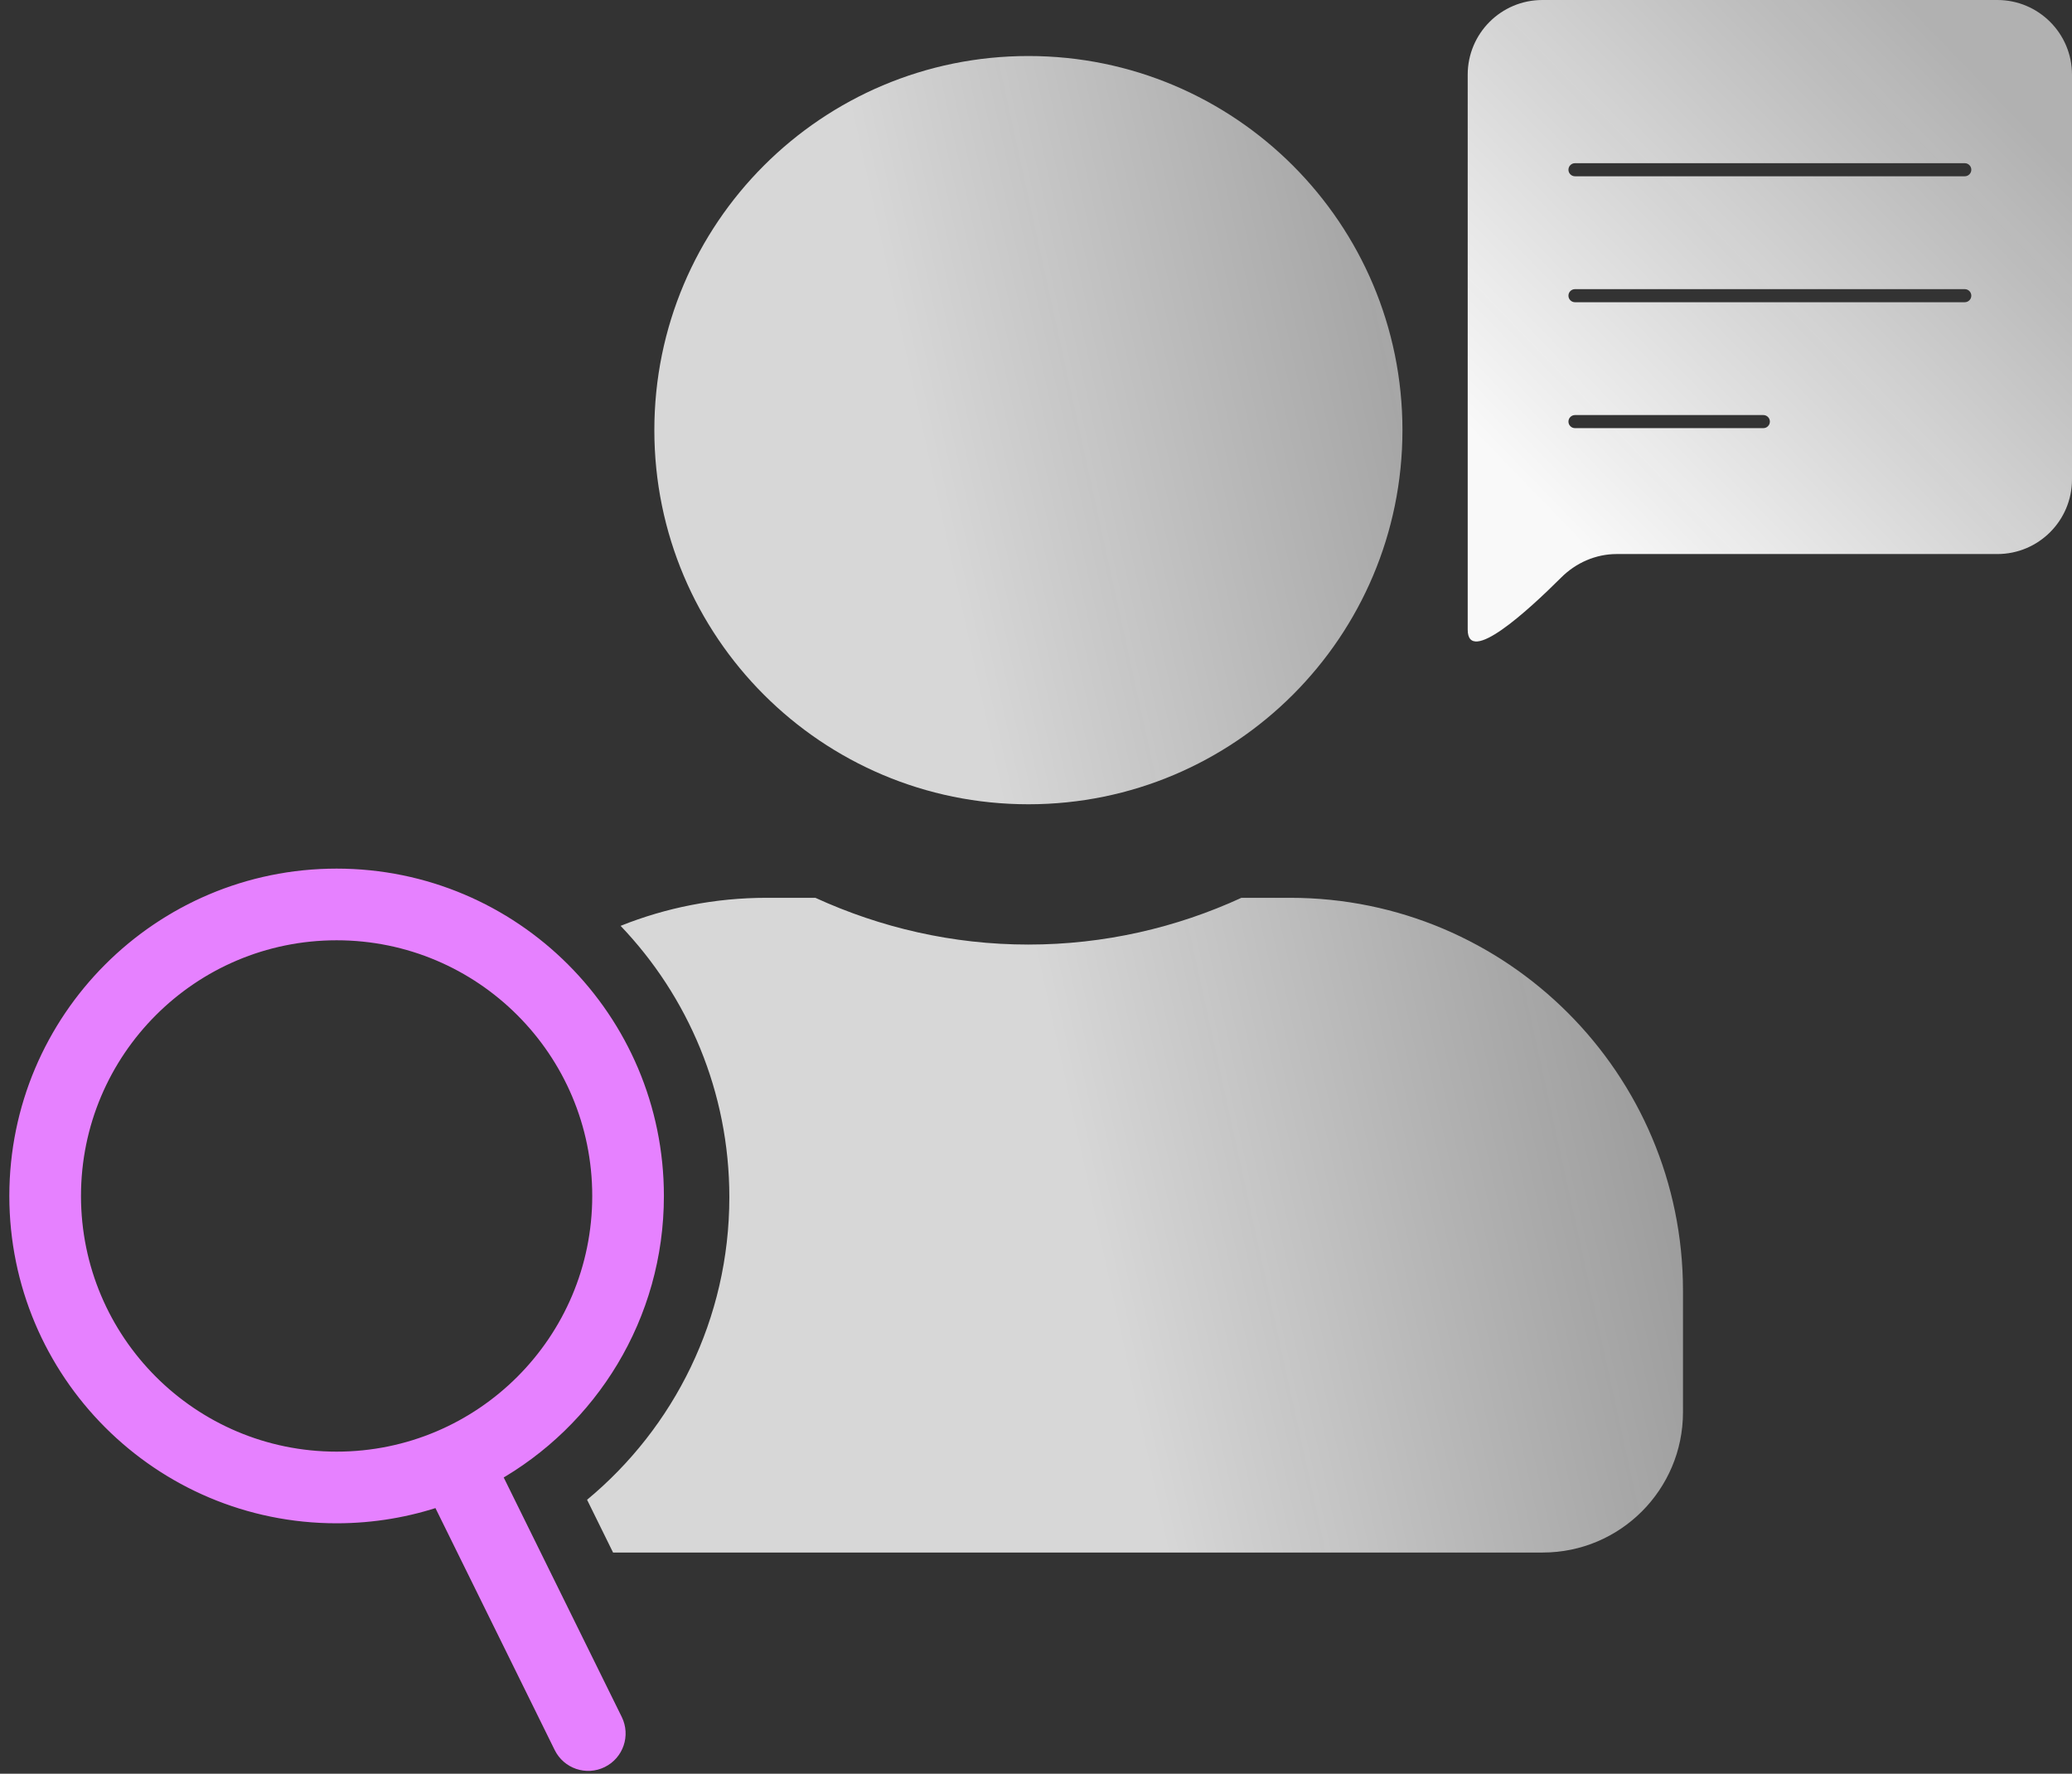
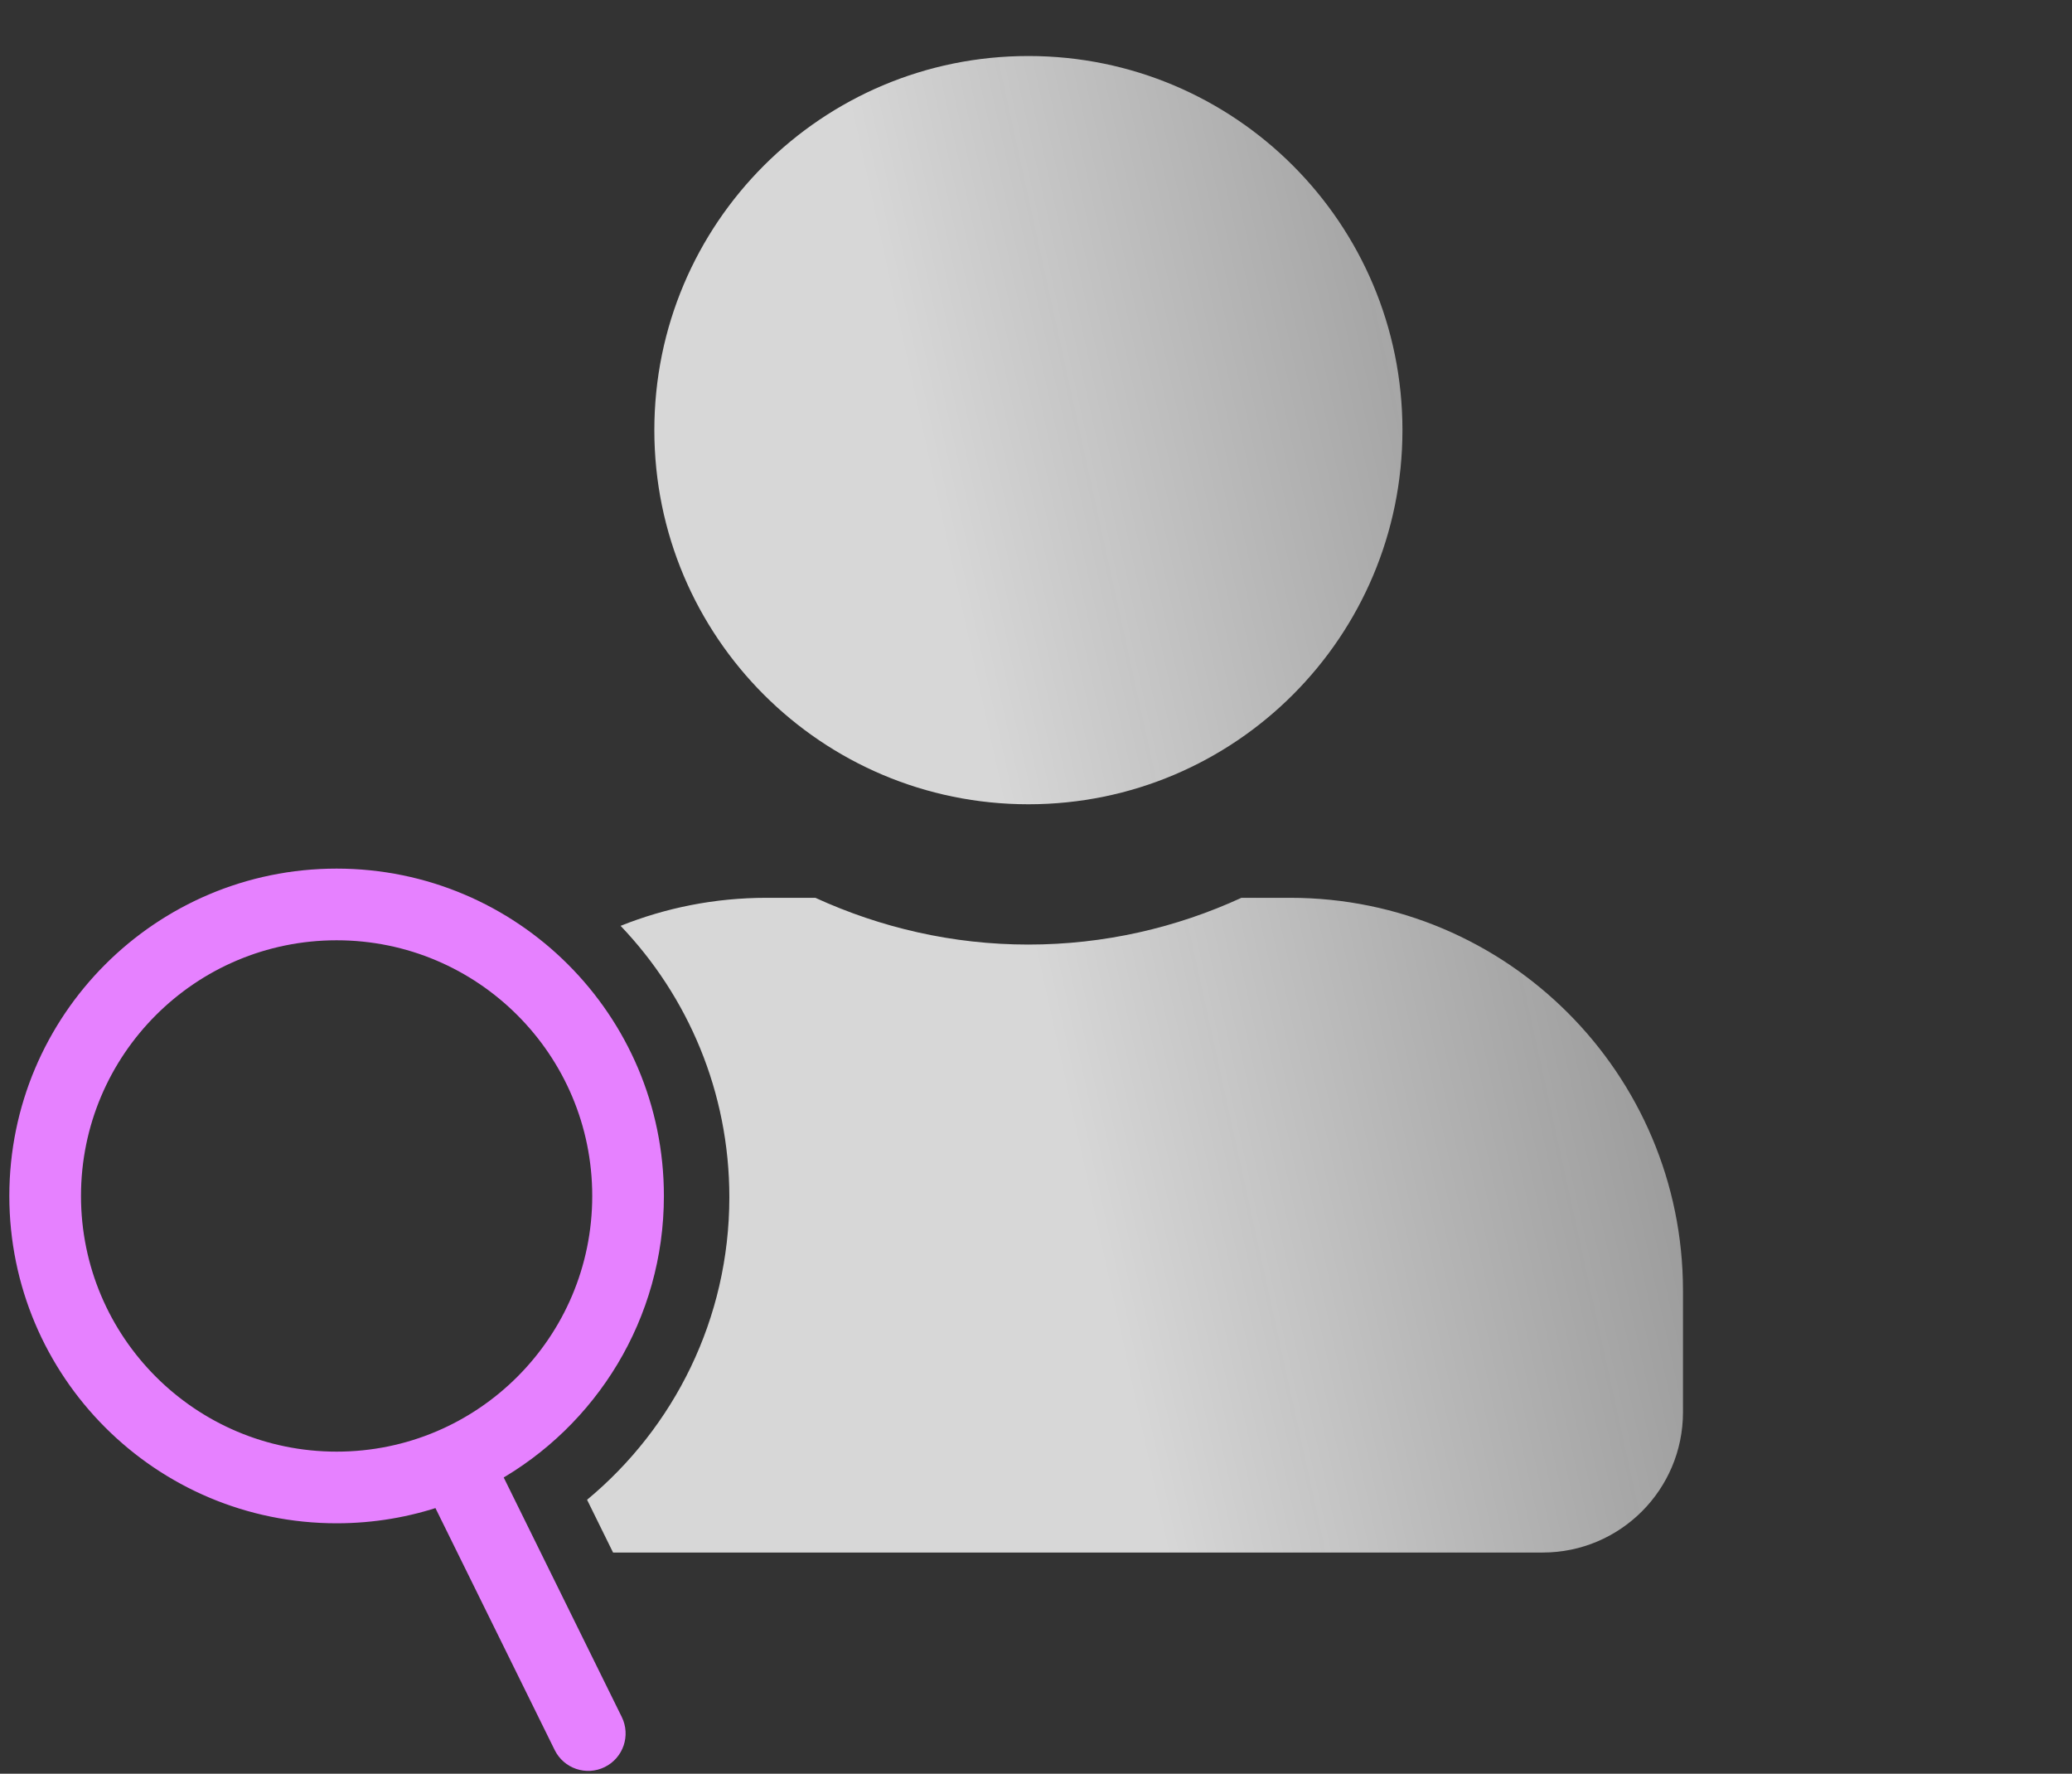
<svg xmlns="http://www.w3.org/2000/svg" width="111" height="95" viewBox="0 0 111 95" fill="none">
  <rect x="0" y="0" width="111" height="95" fill="#333333" stroke="none" />
  <path fill-rule="evenodd" clip-rule="evenodd" d="M75.131 23.038C75.131 34.107 66.161 43.077 55.093 43.077C44.024 43.077 35.054 34.107 35.054 23.038C35.054 11.97 44.024 3 55.093 3C66.161 3 75.131 11.97 75.131 23.038ZM90.16 75.64C90.16 79.788 86.794 83.154 82.646 83.154H32.843L31.45 80.328C36.101 76.472 39.072 70.645 39.072 64.121C39.072 58.485 36.855 53.366 33.246 49.589C35.664 48.62 38.303 48.087 41.066 48.087H43.68C47.171 49.684 51.022 50.591 55.093 50.591C59.163 50.591 63.03 49.684 66.505 48.087H69.12C80.736 48.087 90.16 57.511 90.16 69.127V75.64Z" fill="url(#paint0_linear_1_359)" />
-   <path fill-rule="evenodd" clip-rule="evenodd" d="M82.627 0C80.418 0 78.627 1.791 78.627 4V22.931V33.722C78.627 35.654 81.823 32.74 83.635 30.933C84.425 30.144 85.487 29.675 86.604 29.675H107C109.209 29.675 111 27.884 111 25.675V4C111 1.791 109.209 0 107 0H82.627ZM84.374 8.741C84.181 8.741 84.024 8.898 84.024 9.091C84.024 9.284 84.181 9.441 84.374 9.441H105.256C105.449 9.441 105.606 9.284 105.606 9.091C105.606 8.898 105.449 8.741 105.256 8.741H84.374ZM84.374 15.487C84.181 15.487 84.024 15.643 84.024 15.837C84.024 16.03 84.181 16.187 84.374 16.187H105.256C105.449 16.187 105.606 16.03 105.606 15.837C105.606 15.643 105.449 15.487 105.256 15.487H84.374ZM84.024 22.581C84.024 22.388 84.181 22.231 84.374 22.231H94.465C94.659 22.231 94.815 22.388 94.815 22.581C94.815 22.774 94.659 22.931 94.465 22.931H84.374C84.181 22.931 84.024 22.774 84.024 22.581Z" fill="url(#paint1_linear_1_359)" />
  <path fill-rule="evenodd" clip-rule="evenodd" d="M23.584 80.163C21.844 80.763 19.976 81.088 18.033 81.088C8.626 81.088 1 73.463 1 64.056C1 54.649 8.626 47.023 18.033 47.023C27.44 47.023 35.066 54.649 35.066 64.056C35.066 70.451 31.541 76.022 26.329 78.935L32.86 92.182C33.227 92.927 32.921 93.828 32.176 94.195C31.432 94.562 30.531 94.256 30.164 93.511L23.584 80.163ZM32.227 64.056C32.227 71.895 25.873 78.25 18.034 78.25C10.194 78.25 3.839 71.895 3.839 64.056C3.839 56.217 10.194 49.862 18.034 49.862C25.873 49.862 32.227 56.217 32.227 64.056Z" fill="#E681FF" stroke="#E681FF" />
  <defs>
    <linearGradient id="paint0_linear_1_359" x1="95" y1="3" x2="17.124" y2="20.09" gradientUnits="userSpaceOnUse">
      <stop stop-color="#808080" stop-opacity="0.943" />
      <stop offset="0.615" stop-color="#D7D7D7" />
    </linearGradient>
    <linearGradient id="paint1_linear_1_359" x1="95.845" y1="-6.238" x2="72.355" y2="16.485" gradientUnits="userSpaceOnUse">
      <stop stop-color="#B9B9B9" stop-opacity="0.943" />
      <stop offset="1" stop-color="#F9F9F9" />
    </linearGradient>
  </defs>
</svg>